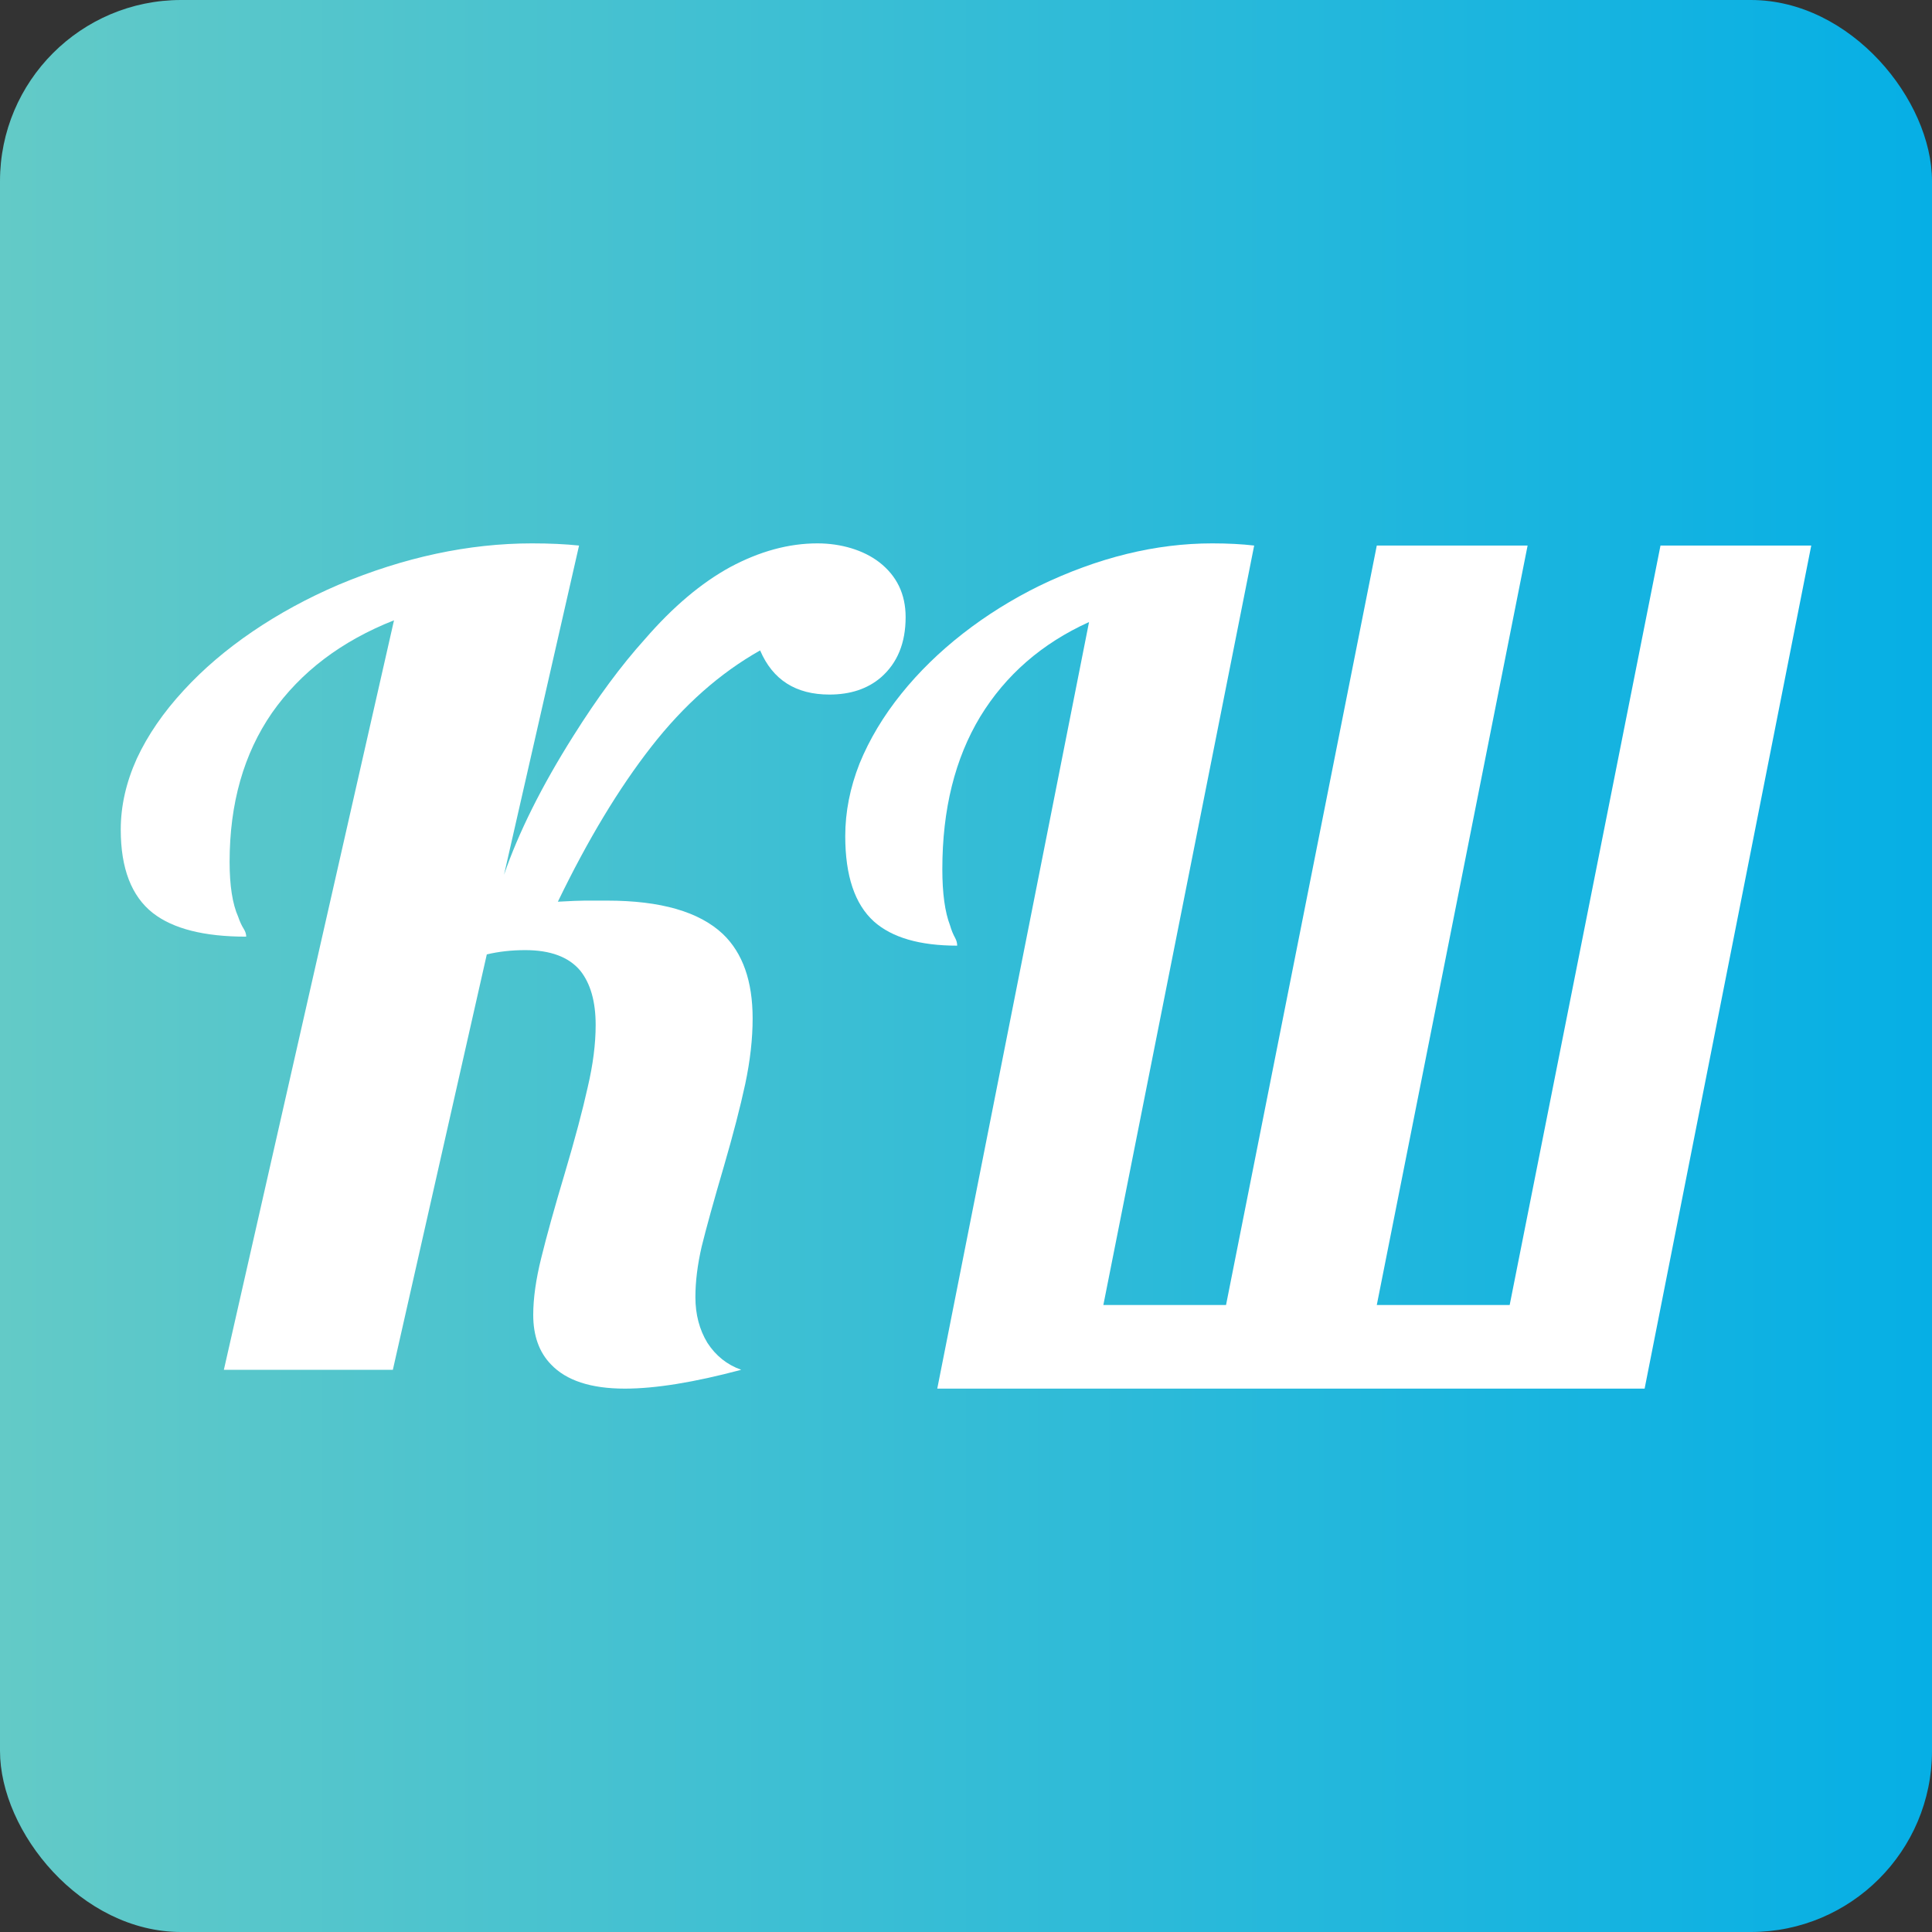
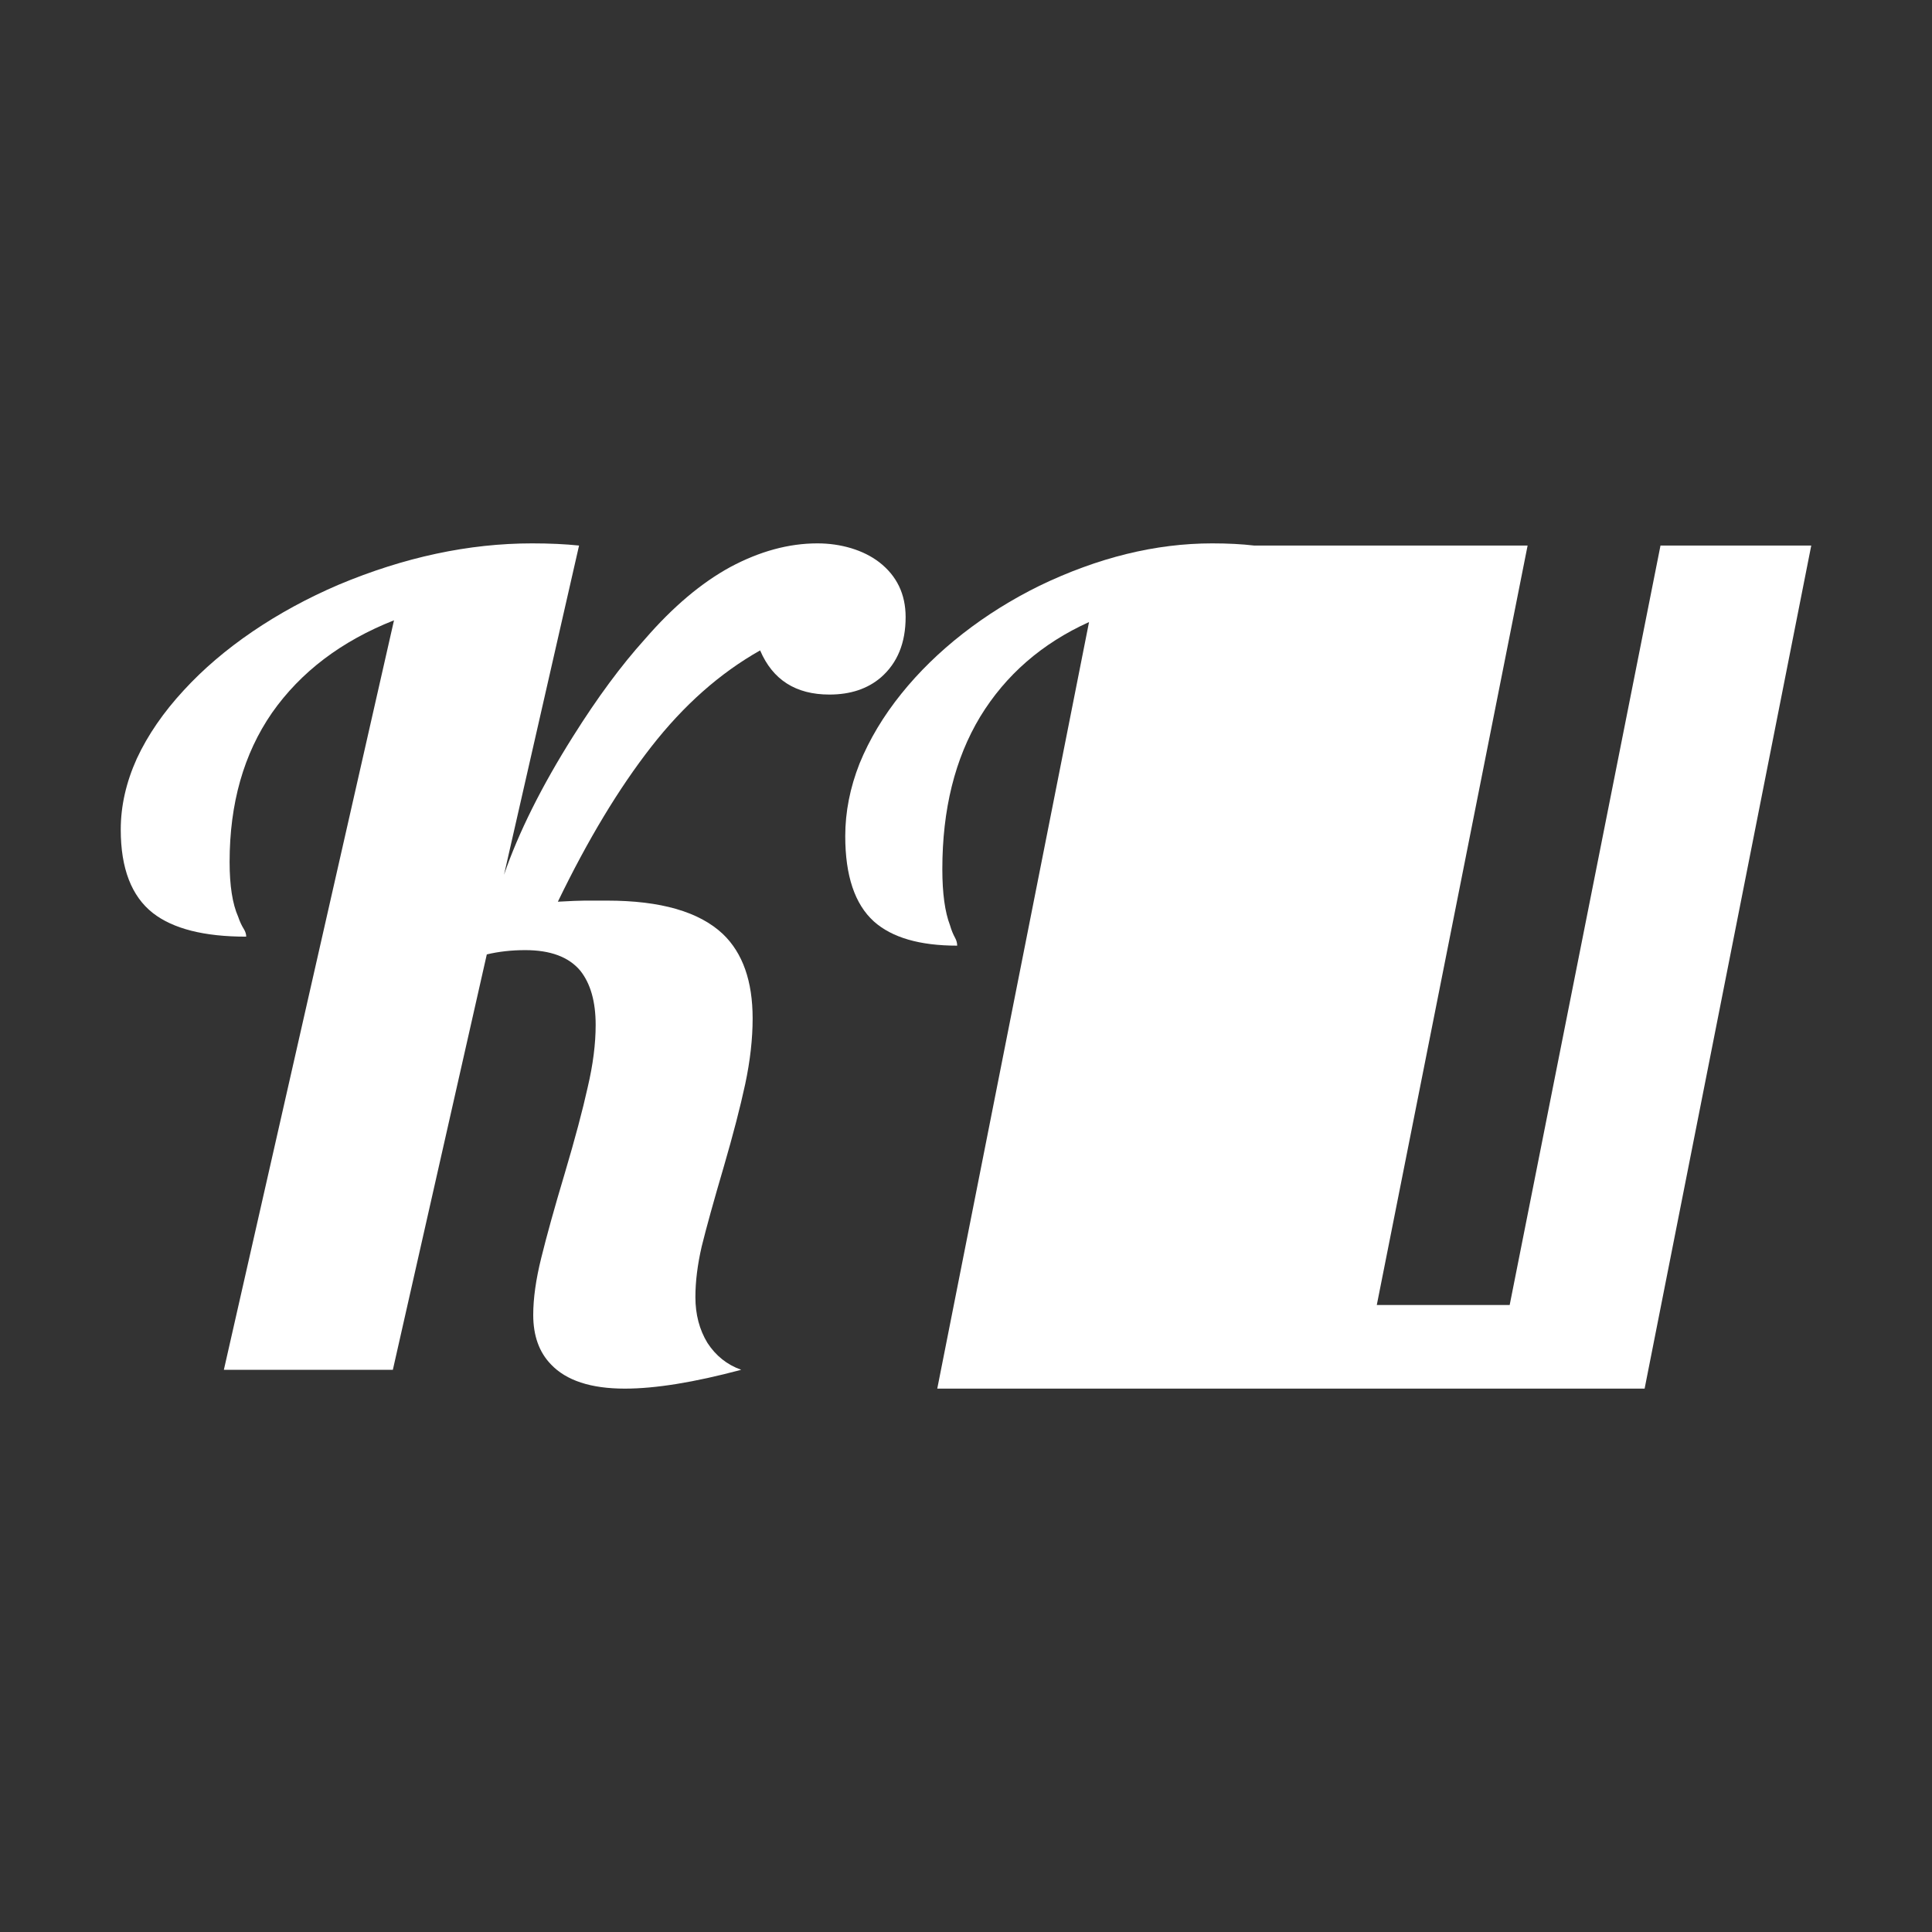
<svg xmlns="http://www.w3.org/2000/svg" width="32" height="32" viewBox="0 0 32 32" fill="none">
  <rect x="0" y="0" width="32" height="32" fill="#333333" stroke="none" />
-   <rect width="32" height="32" rx="3" fill="url(#paint0_linear_303_330)" />
-   <path d="M18.038 10.303C17.259 10.656 16.658 11.178 16.235 11.871C15.817 12.564 15.608 13.405 15.608 14.396C15.608 14.797 15.651 15.107 15.735 15.325C15.758 15.405 15.786 15.474 15.82 15.535C15.843 15.578 15.854 15.62 15.854 15.663C15.233 15.663 14.773 15.529 14.474 15.262C14.158 14.976 14 14.505 14 13.849C14 13.448 14.079 13.047 14.237 12.646C14.401 12.245 14.632 11.859 14.931 11.488C15.219 11.13 15.558 10.799 15.947 10.495C16.337 10.191 16.76 9.927 17.217 9.702C18.188 9.234 19.141 9 20.078 9C20.338 9 20.569 9.012 20.773 9.036L18.275 21.615H20.307L22.804 9.036H25.302L22.804 21.615H25.005L27.503 9.036H30L27.24 23H15.524L18.038 10.303Z" fill="white" />
+   <path d="M18.038 10.303C17.259 10.656 16.658 11.178 16.235 11.871C15.817 12.564 15.608 13.405 15.608 14.396C15.608 14.797 15.651 15.107 15.735 15.325C15.758 15.405 15.786 15.474 15.82 15.535C15.843 15.578 15.854 15.62 15.854 15.663C15.233 15.663 14.773 15.529 14.474 15.262C14.158 14.976 14 14.505 14 13.849C14 13.448 14.079 13.047 14.237 12.646C14.401 12.245 14.632 11.859 14.931 11.488C15.219 11.13 15.558 10.799 15.947 10.495C16.337 10.191 16.76 9.927 17.217 9.702C18.188 9.234 19.141 9 20.078 9C20.338 9 20.569 9.012 20.773 9.036H20.307L22.804 9.036H25.302L22.804 21.615H25.005L27.503 9.036H30L27.24 23H15.524L18.038 10.303Z" fill="white" />
  <path d="M10.35 23C9.787 23 9.379 22.866 9.126 22.599C8.93 22.397 8.832 22.124 8.832 21.779C8.832 21.506 8.876 21.191 8.965 20.834C9.054 20.472 9.183 20.006 9.354 19.435C9.525 18.859 9.651 18.384 9.734 18.009C9.822 17.635 9.866 17.291 9.866 16.976C9.866 16.59 9.781 16.29 9.61 16.076C9.42 15.85 9.117 15.737 8.699 15.737C8.472 15.737 8.26 15.761 8.063 15.808L6.507 22.688H3.708L6.526 10.274C5.653 10.619 4.98 11.13 4.505 11.807C4.037 12.484 3.803 13.307 3.803 14.276C3.803 14.668 3.85 14.971 3.945 15.185C3.971 15.262 4.002 15.33 4.04 15.39C4.065 15.431 4.078 15.473 4.078 15.514C3.382 15.514 2.867 15.384 2.531 15.122C2.177 14.843 2 14.383 2 13.741C2 13.349 2.089 12.957 2.266 12.565C2.449 12.172 2.709 11.795 3.044 11.433C3.366 11.082 3.746 10.758 4.182 10.461C4.619 10.164 5.093 9.906 5.606 9.686C6.694 9.229 7.763 9 8.813 9C9.104 9 9.364 9.012 9.591 9.036L8.348 14.489C8.589 13.789 8.971 13.022 9.496 12.19C9.895 11.555 10.29 11.02 10.682 10.586C11.144 10.052 11.616 9.654 12.096 9.392C12.584 9.131 13.064 9 13.539 9C13.735 9 13.921 9.027 14.098 9.08C14.276 9.134 14.431 9.211 14.563 9.312C14.854 9.538 15 9.841 15 10.221C15 10.649 14.864 10.981 14.592 11.219C14.371 11.409 14.086 11.504 13.738 11.504C13.181 11.504 12.799 11.261 12.59 10.773C11.925 11.148 11.325 11.679 10.787 12.369C10.249 13.058 9.734 13.913 9.24 14.935C9.455 14.923 9.604 14.917 9.686 14.917H10.056C10.942 14.917 11.581 15.101 11.973 15.47C12.302 15.785 12.466 16.251 12.466 16.869C12.466 17.207 12.425 17.57 12.343 17.956C12.261 18.336 12.144 18.788 11.992 19.311C11.821 19.893 11.698 20.338 11.622 20.647C11.552 20.95 11.518 21.23 11.518 21.485C11.518 21.77 11.584 22.023 11.717 22.242C11.856 22.456 12.043 22.605 12.277 22.688C11.498 22.896 10.856 23 10.35 23Z" fill="white" />
  <defs>
    <linearGradient id="paint0_linear_303_330" x1="0" y1="16" x2="32" y2="16" gradientUnits="userSpaceOnUse">
      <stop stop-color="#63CAC7" />
      <stop offset="1" stop-color="#06AFE5" />
    </linearGradient>
  </defs>
</svg>